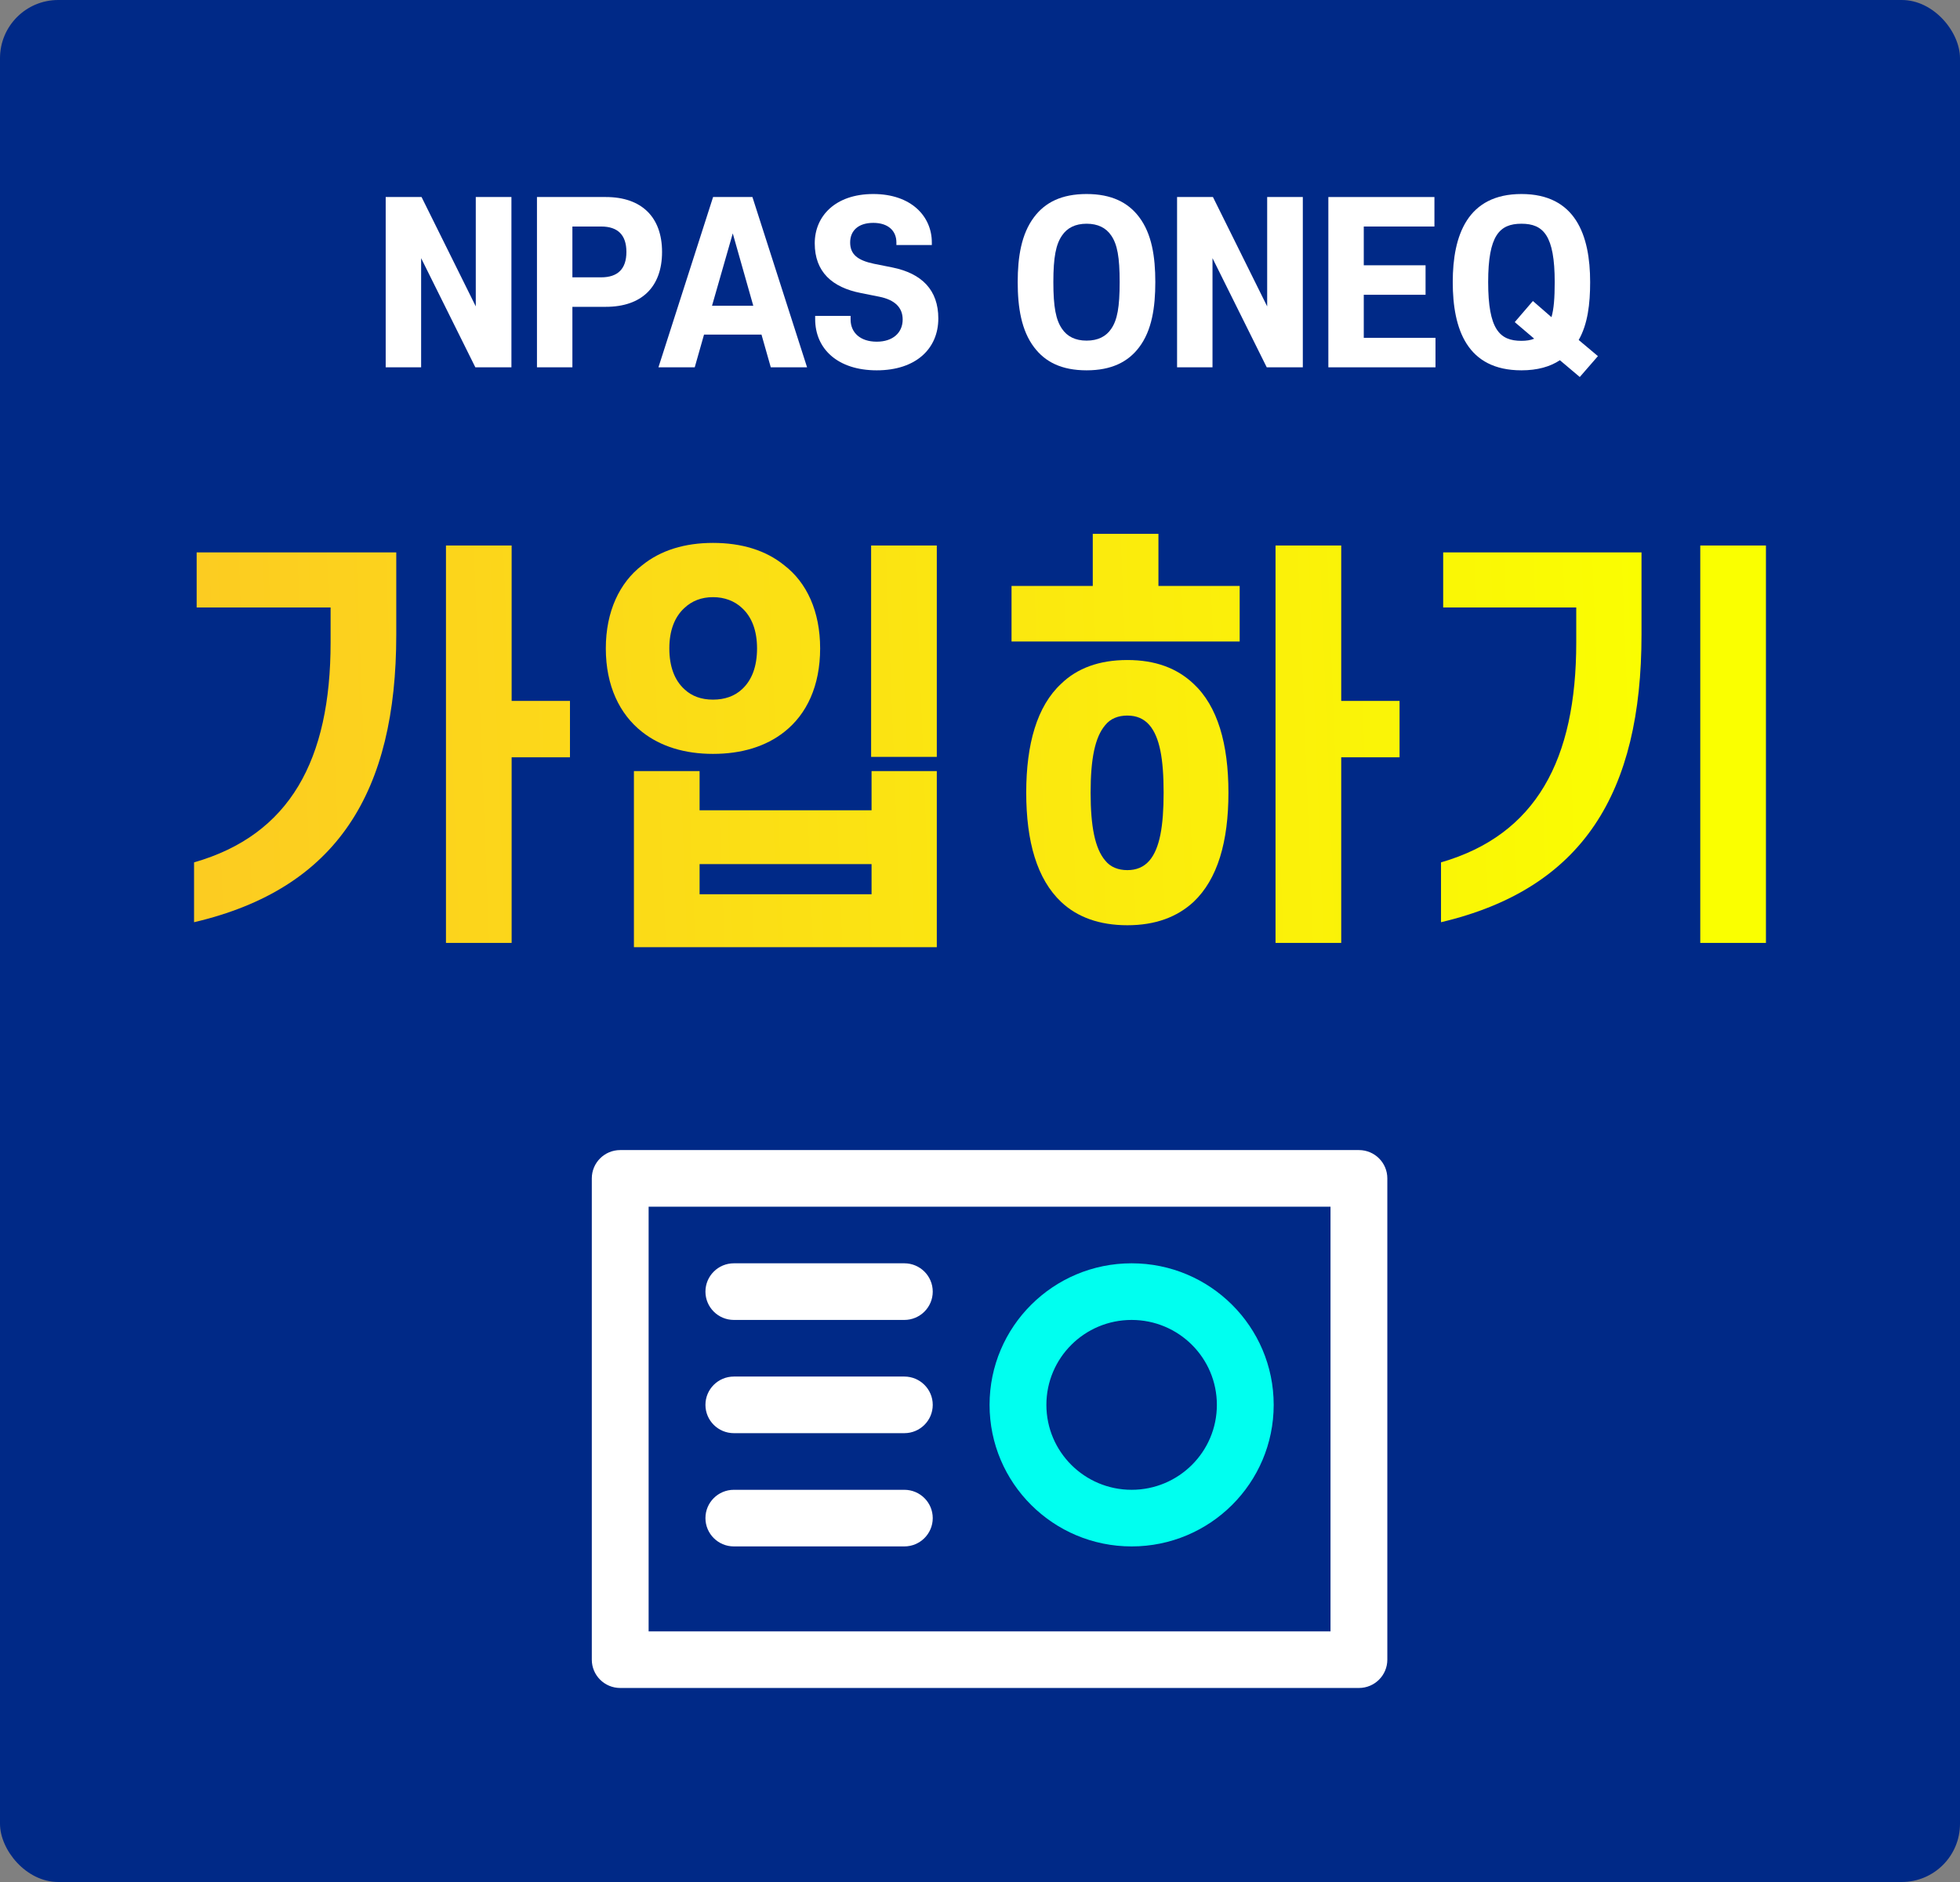
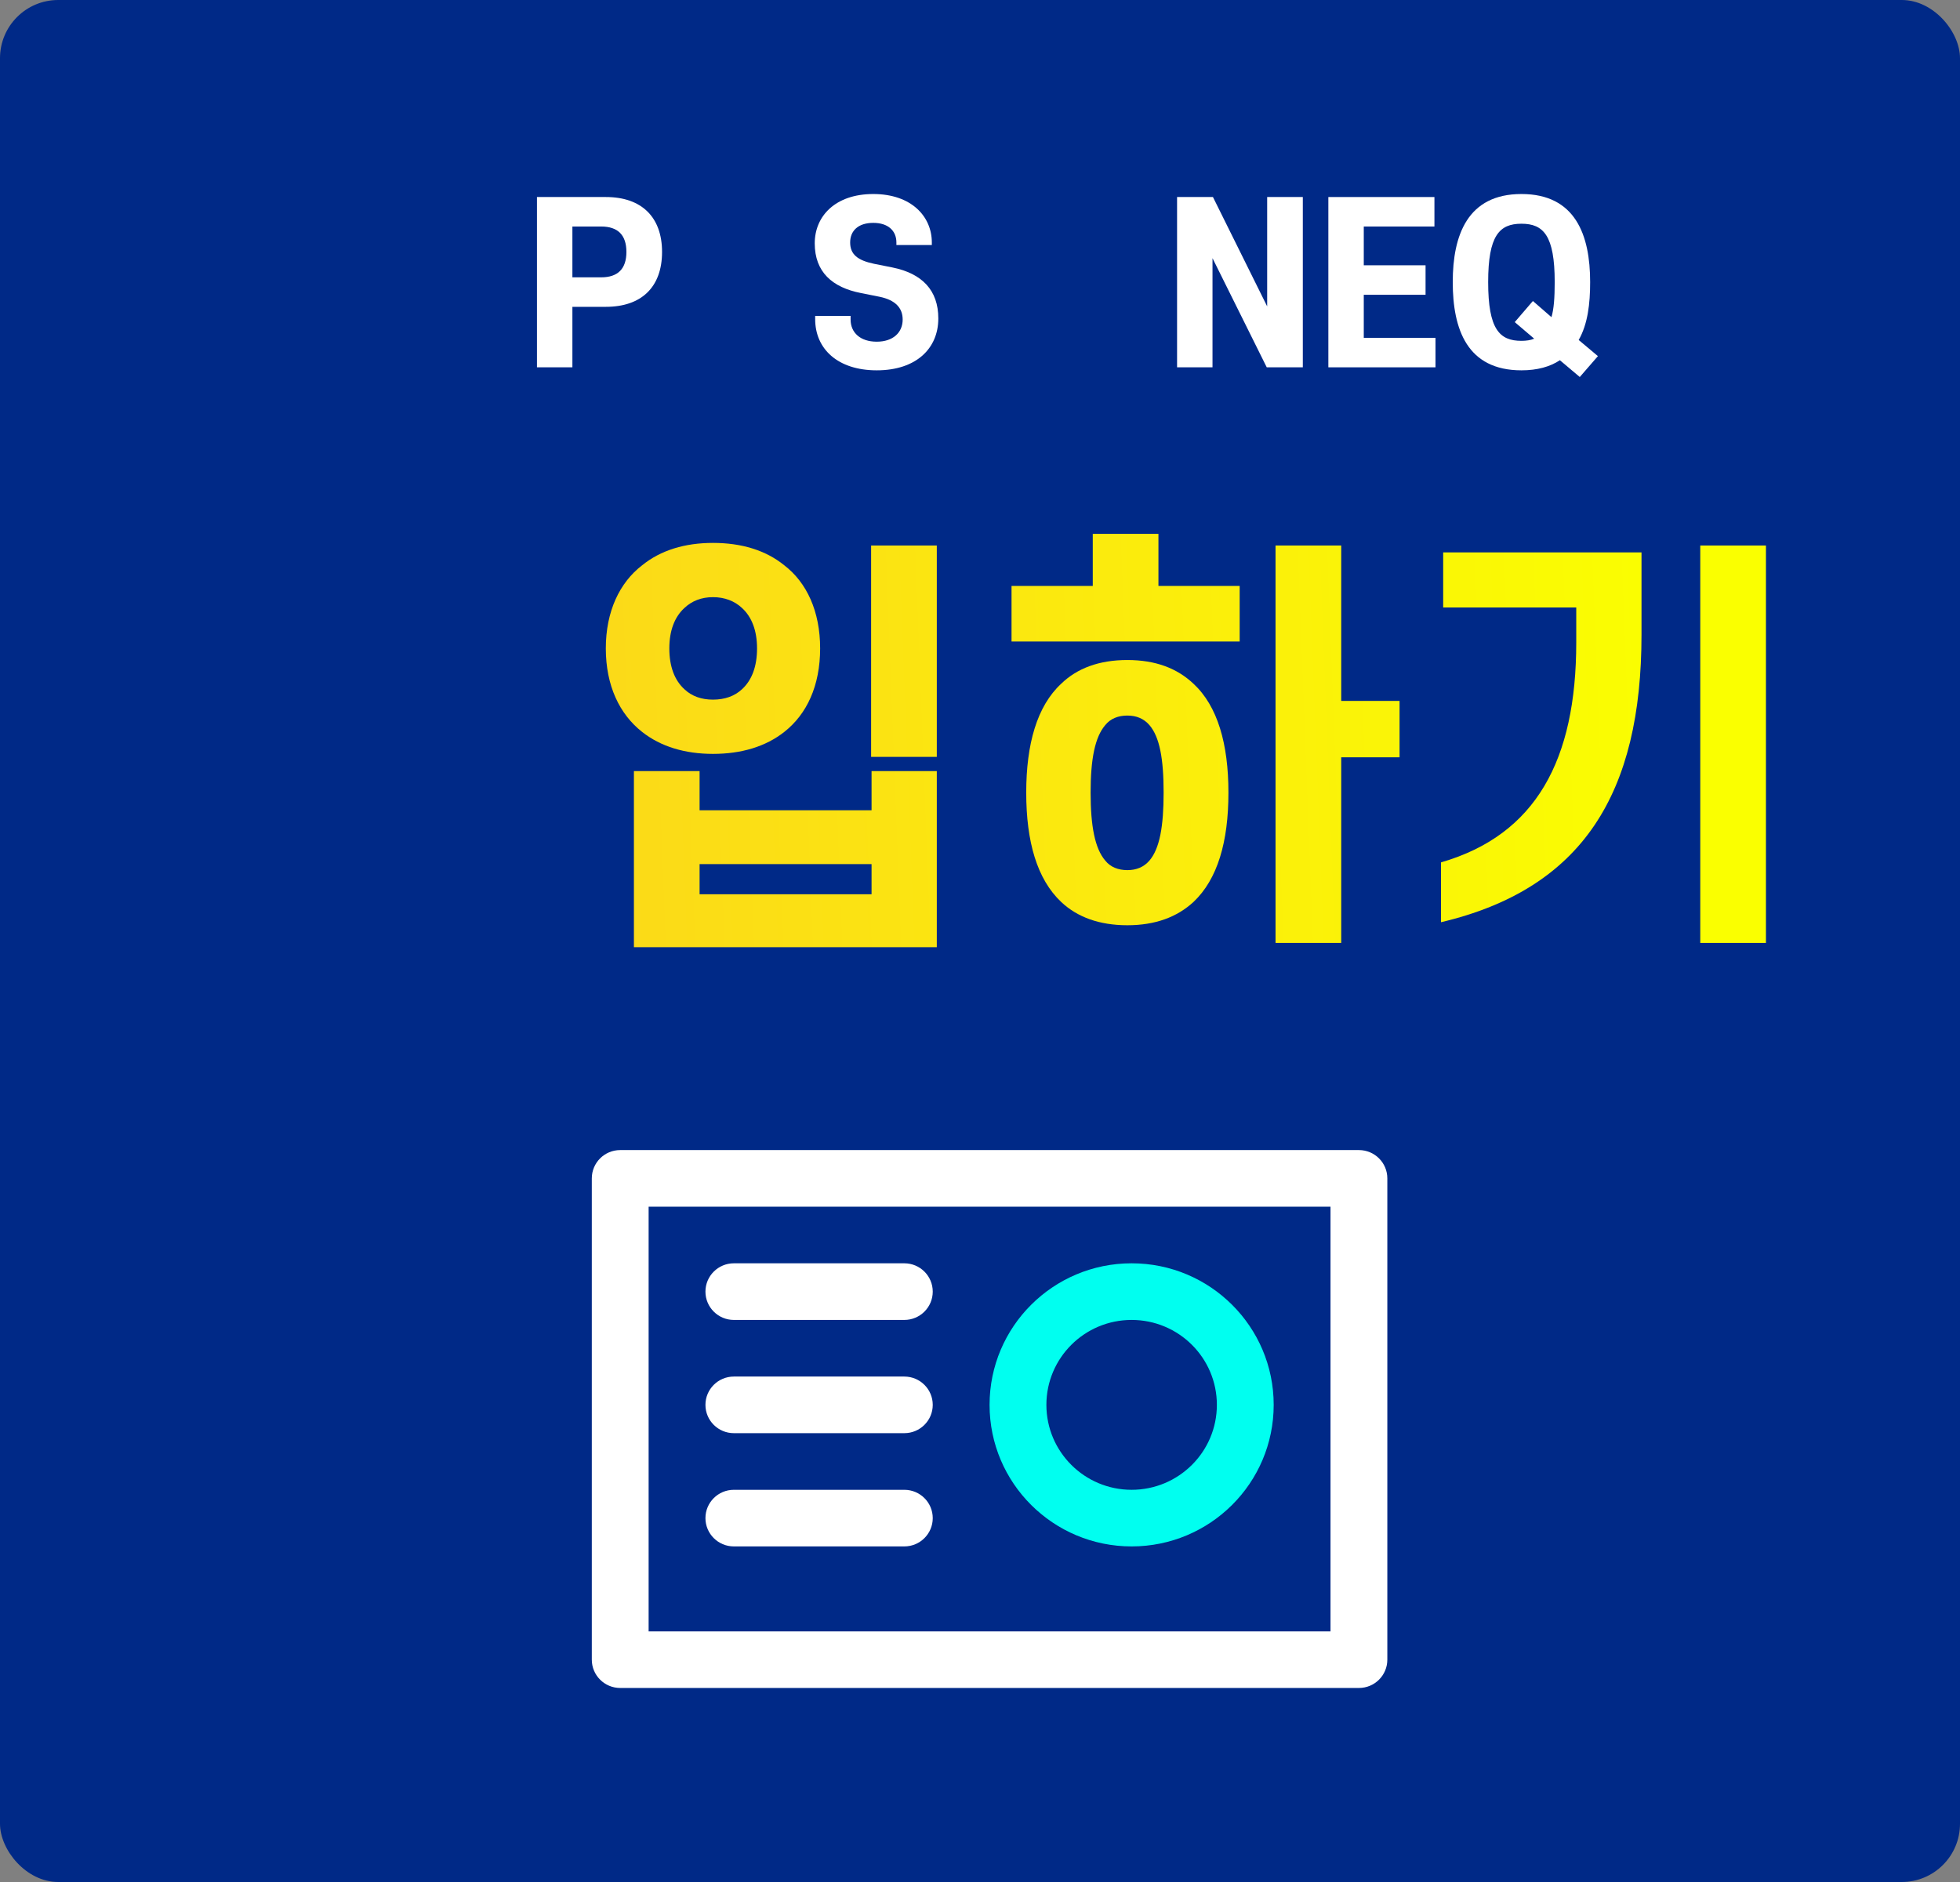
<svg xmlns="http://www.w3.org/2000/svg" width="101" height="97" viewBox="0 0 101 97" fill="none">
  <rect x="0" y="0" width="101" height="97" fill="#808080" stroke="none" />
  <rect width="101" height="97" rx="3" fill="#002987" />
-   <path d="M24.495 18.932H26.354V10.155H24.517V15.792L21.723 10.155H19.875V18.932H21.701V13.306L24.495 18.932Z" fill="white" />
  <path d="M31.221 15.814C33.058 15.814 34.116 14.793 34.116 12.985C34.116 11.187 33.058 10.155 31.221 10.155H27.67V18.932H29.496V15.814H31.221ZM29.496 14.294V11.675H30.977C31.845 11.675 32.279 12.119 32.279 12.985C32.279 13.85 31.845 14.294 30.977 14.294H29.496Z" fill="white" />
-   <path d="M41.589 18.932L38.773 10.155H36.746L33.93 18.932H35.8L36.279 17.245H39.24L39.719 18.932H41.589ZM37.76 12.03L38.817 15.759H36.691L37.76 12.03Z" fill="white" />
  <path d="M48.352 16.413C48.352 14.96 47.517 14.094 45.98 13.784L45.034 13.595C44.188 13.417 43.809 13.107 43.809 12.496C43.809 11.897 44.221 11.487 45.001 11.487C45.769 11.487 46.192 11.897 46.192 12.496V12.63H48.018V12.496C48.018 11.154 46.96 10 45.001 10C43.041 10 41.984 11.143 41.984 12.541C41.984 14.017 42.885 14.816 44.366 15.104L45.312 15.293C46.136 15.459 46.515 15.87 46.515 16.469C46.515 17.145 46.014 17.611 45.179 17.611C44.333 17.611 43.832 17.145 43.832 16.469V16.28H42.006V16.447C42.006 17.989 43.175 19.087 45.179 19.087C47.205 19.087 48.352 17.967 48.352 16.413Z" fill="white" />
-   <path d="M59.534 14.538C59.534 13.24 59.356 12.053 58.699 11.187C58.132 10.433 57.274 10 55.994 10C54.703 10 53.857 10.433 53.289 11.187C52.632 12.053 52.443 13.24 52.443 14.538C52.443 15.847 52.632 17.035 53.289 17.9C53.857 18.654 54.703 19.087 55.994 19.087C57.274 19.087 58.132 18.654 58.699 17.9C59.356 17.035 59.534 15.847 59.534 14.538ZM54.28 14.538C54.28 13.251 54.413 12.596 54.725 12.141C54.992 11.742 55.415 11.531 55.994 11.531C56.573 11.531 56.996 11.742 57.263 12.141C57.575 12.596 57.697 13.251 57.697 14.538C57.697 15.836 57.575 16.491 57.263 16.946C56.996 17.345 56.573 17.556 55.994 17.556C55.415 17.556 54.992 17.345 54.725 16.946C54.413 16.491 54.28 15.836 54.28 14.538Z" fill="white" />
  <path d="M65.276 18.932H67.135V10.155H65.298V15.792L62.504 10.155H60.655V18.932H62.481V13.306L65.276 18.932Z" fill="white" />
  <path d="M68.451 18.932H73.972V17.412H70.276V15.193H73.46V13.673H70.276V11.675H73.917V10.155H68.451V18.932Z" fill="white" />
  <path d="M81.941 14.538C81.941 12.119 81.184 10 78.401 10C75.618 10 74.861 12.13 74.861 14.538C74.861 16.979 75.606 19.087 78.401 19.087C79.225 19.087 79.882 18.899 80.382 18.566L81.407 19.431L82.342 18.355L81.351 17.523C81.819 16.702 81.941 15.659 81.941 14.538ZM80.115 14.538C80.115 15.359 80.071 15.925 79.948 16.347L78.991 15.514L78.056 16.602L79.058 17.456C78.879 17.534 78.646 17.567 78.401 17.567C77.276 17.567 76.686 16.979 76.686 14.538C76.686 12.141 77.265 11.531 78.401 11.531C79.536 11.531 80.115 12.141 80.115 14.538Z" fill="white" />
-   <path d="M17.036 33.108V31.311H10.134V28.47H20.42V32.709C20.42 40.809 17.392 45.802 10 47.532V44.448C14.943 43.028 17.036 39.166 17.036 33.108ZM22.981 28.115H26.365V36.126H29.371V39.033H26.365V48.598H22.981V28.115Z" fill="url(#paint0_linear_1782_5052)" />
  <path d="M31.218 33.419C31.218 31.511 31.931 30.024 33.089 29.136C34.046 28.359 35.293 27.982 36.74 27.982C38.21 27.982 39.457 28.359 40.414 29.136C41.572 30.024 42.262 31.511 42.262 33.419C42.262 35.35 41.572 36.814 40.414 37.724C39.457 38.479 38.21 38.856 36.74 38.856C35.293 38.856 34.046 38.479 33.089 37.724C31.931 36.814 31.218 35.35 31.218 33.419ZM34.491 33.419C34.491 34.351 34.759 35.061 35.271 35.527C35.649 35.882 36.139 36.06 36.74 36.06C37.341 36.06 37.853 35.882 38.232 35.527C38.744 35.061 39.011 34.351 39.011 33.419C39.011 32.509 38.744 31.799 38.232 31.333C37.853 30.978 37.341 30.778 36.74 30.778C36.139 30.778 35.649 30.978 35.271 31.333C34.759 31.799 34.491 32.509 34.491 33.419ZM48.274 28.115V39.011H44.889V28.115H48.274ZM36.05 41.763H44.912V39.743H48.274V48.82H32.666V39.743H36.05V41.763ZM44.912 46.09V44.537H36.05V46.09H44.912Z" fill="url(#paint1_linear_1782_5052)" />
  <path d="M63.881 33.064H52.125V30.201H56.311V27.516H59.695V30.201H63.881V33.064ZM56.2 40.853C56.2 42.584 56.422 43.738 56.957 44.359C57.224 44.692 57.625 44.847 58.092 44.847C58.56 44.847 58.938 44.692 59.228 44.359C59.762 43.738 59.962 42.584 59.962 40.853C59.962 39.122 59.762 37.99 59.228 37.369C58.938 37.036 58.56 36.881 58.092 36.881C57.625 36.881 57.224 37.036 56.957 37.369C56.422 37.99 56.2 39.122 56.2 40.853ZM52.882 40.853C52.882 38.345 53.439 36.393 54.685 35.239C55.509 34.44 56.645 34.018 58.092 34.018C59.539 34.018 60.653 34.44 61.499 35.239C62.746 36.393 63.302 38.345 63.302 40.853C63.302 43.383 62.746 45.313 61.499 46.49C60.653 47.266 59.539 47.688 58.092 47.688C56.645 47.688 55.509 47.266 54.685 46.49C53.439 45.313 52.882 43.383 52.882 40.853ZM65.729 28.115H69.114V36.126H72.12V39.033H69.114V48.598H65.729V28.115Z" fill="url(#paint2_linear_1782_5052)" />
  <path d="M81.225 33.108V31.311H74.368V28.47H84.588V32.709C84.588 40.853 81.582 45.802 74.256 47.532V44.448C79.155 43.028 81.225 39.166 81.225 33.108ZM87.616 28.115H91V48.598H87.616V28.115Z" fill="url(#paint3_linear_1782_5052)" />
  <path fill-rule="evenodd" clip-rule="evenodd" d="M30.496 60.735C30.496 59.929 31.151 59.276 31.96 59.276H70.026C70.835 59.276 71.49 59.929 71.49 60.735V85.541C71.49 86.347 70.835 87 70.026 87H31.96C31.151 87 30.496 86.347 30.496 85.541V60.735ZM33.424 62.194V84.082H68.562V62.194H33.424Z" fill="white" />
  <path fill-rule="evenodd" clip-rule="evenodd" d="M36.352 66.572C36.352 65.766 37.008 65.112 37.816 65.112H46.601C47.409 65.112 48.065 65.766 48.065 66.572C48.065 67.377 47.409 68.031 46.601 68.031H37.816C37.008 68.031 36.352 67.377 36.352 66.572ZM36.352 72.408C36.352 71.602 37.008 70.949 37.816 70.949H46.601C47.409 70.949 48.065 71.602 48.065 72.408C48.065 73.214 47.409 73.867 46.601 73.867H37.816C37.008 73.867 36.352 73.214 36.352 72.408ZM36.352 78.245C36.352 77.439 37.008 76.786 37.816 76.786H46.601C47.409 76.786 48.065 77.439 48.065 78.245C48.065 79.051 47.409 79.704 46.601 79.704H37.816C37.008 79.704 36.352 79.051 36.352 78.245Z" fill="white" />
  <path fill-rule="evenodd" clip-rule="evenodd" d="M58.313 68.031C55.888 68.031 53.921 69.99 53.921 72.408C53.921 74.826 55.888 76.786 58.313 76.786C60.739 76.786 62.706 74.826 62.706 72.408C62.706 69.99 60.739 68.031 58.313 68.031ZM50.993 72.408C50.993 68.379 54.27 65.112 58.313 65.112C62.356 65.112 65.634 68.379 65.634 72.408C65.634 76.438 62.356 79.704 58.313 79.704C54.27 79.704 50.993 76.438 50.993 72.408Z" fill="#00FFF0" />
  <defs>
    <linearGradient id="paint0_linear_1782_5052" x1="10.876" y1="50.526" x2="88.09" y2="47.529" gradientUnits="userSpaceOnUse">
      <stop stop-color="#FCCC21" />
      <stop offset="1" stop-color="#FAFF00" />
    </linearGradient>
    <linearGradient id="paint1_linear_1782_5052" x1="10.876" y1="50.526" x2="88.09" y2="47.529" gradientUnits="userSpaceOnUse">
      <stop stop-color="#FCCC21" />
      <stop offset="1" stop-color="#FAFF00" />
    </linearGradient>
    <linearGradient id="paint2_linear_1782_5052" x1="10.876" y1="50.526" x2="88.09" y2="47.529" gradientUnits="userSpaceOnUse">
      <stop stop-color="#FCCC21" />
      <stop offset="1" stop-color="#FAFF00" />
    </linearGradient>
    <linearGradient id="paint3_linear_1782_5052" x1="10.876" y1="50.526" x2="88.09" y2="47.529" gradientUnits="userSpaceOnUse">
      <stop stop-color="#FCCC21" />
      <stop offset="1" stop-color="#FAFF00" />
    </linearGradient>
  </defs>
</svg>